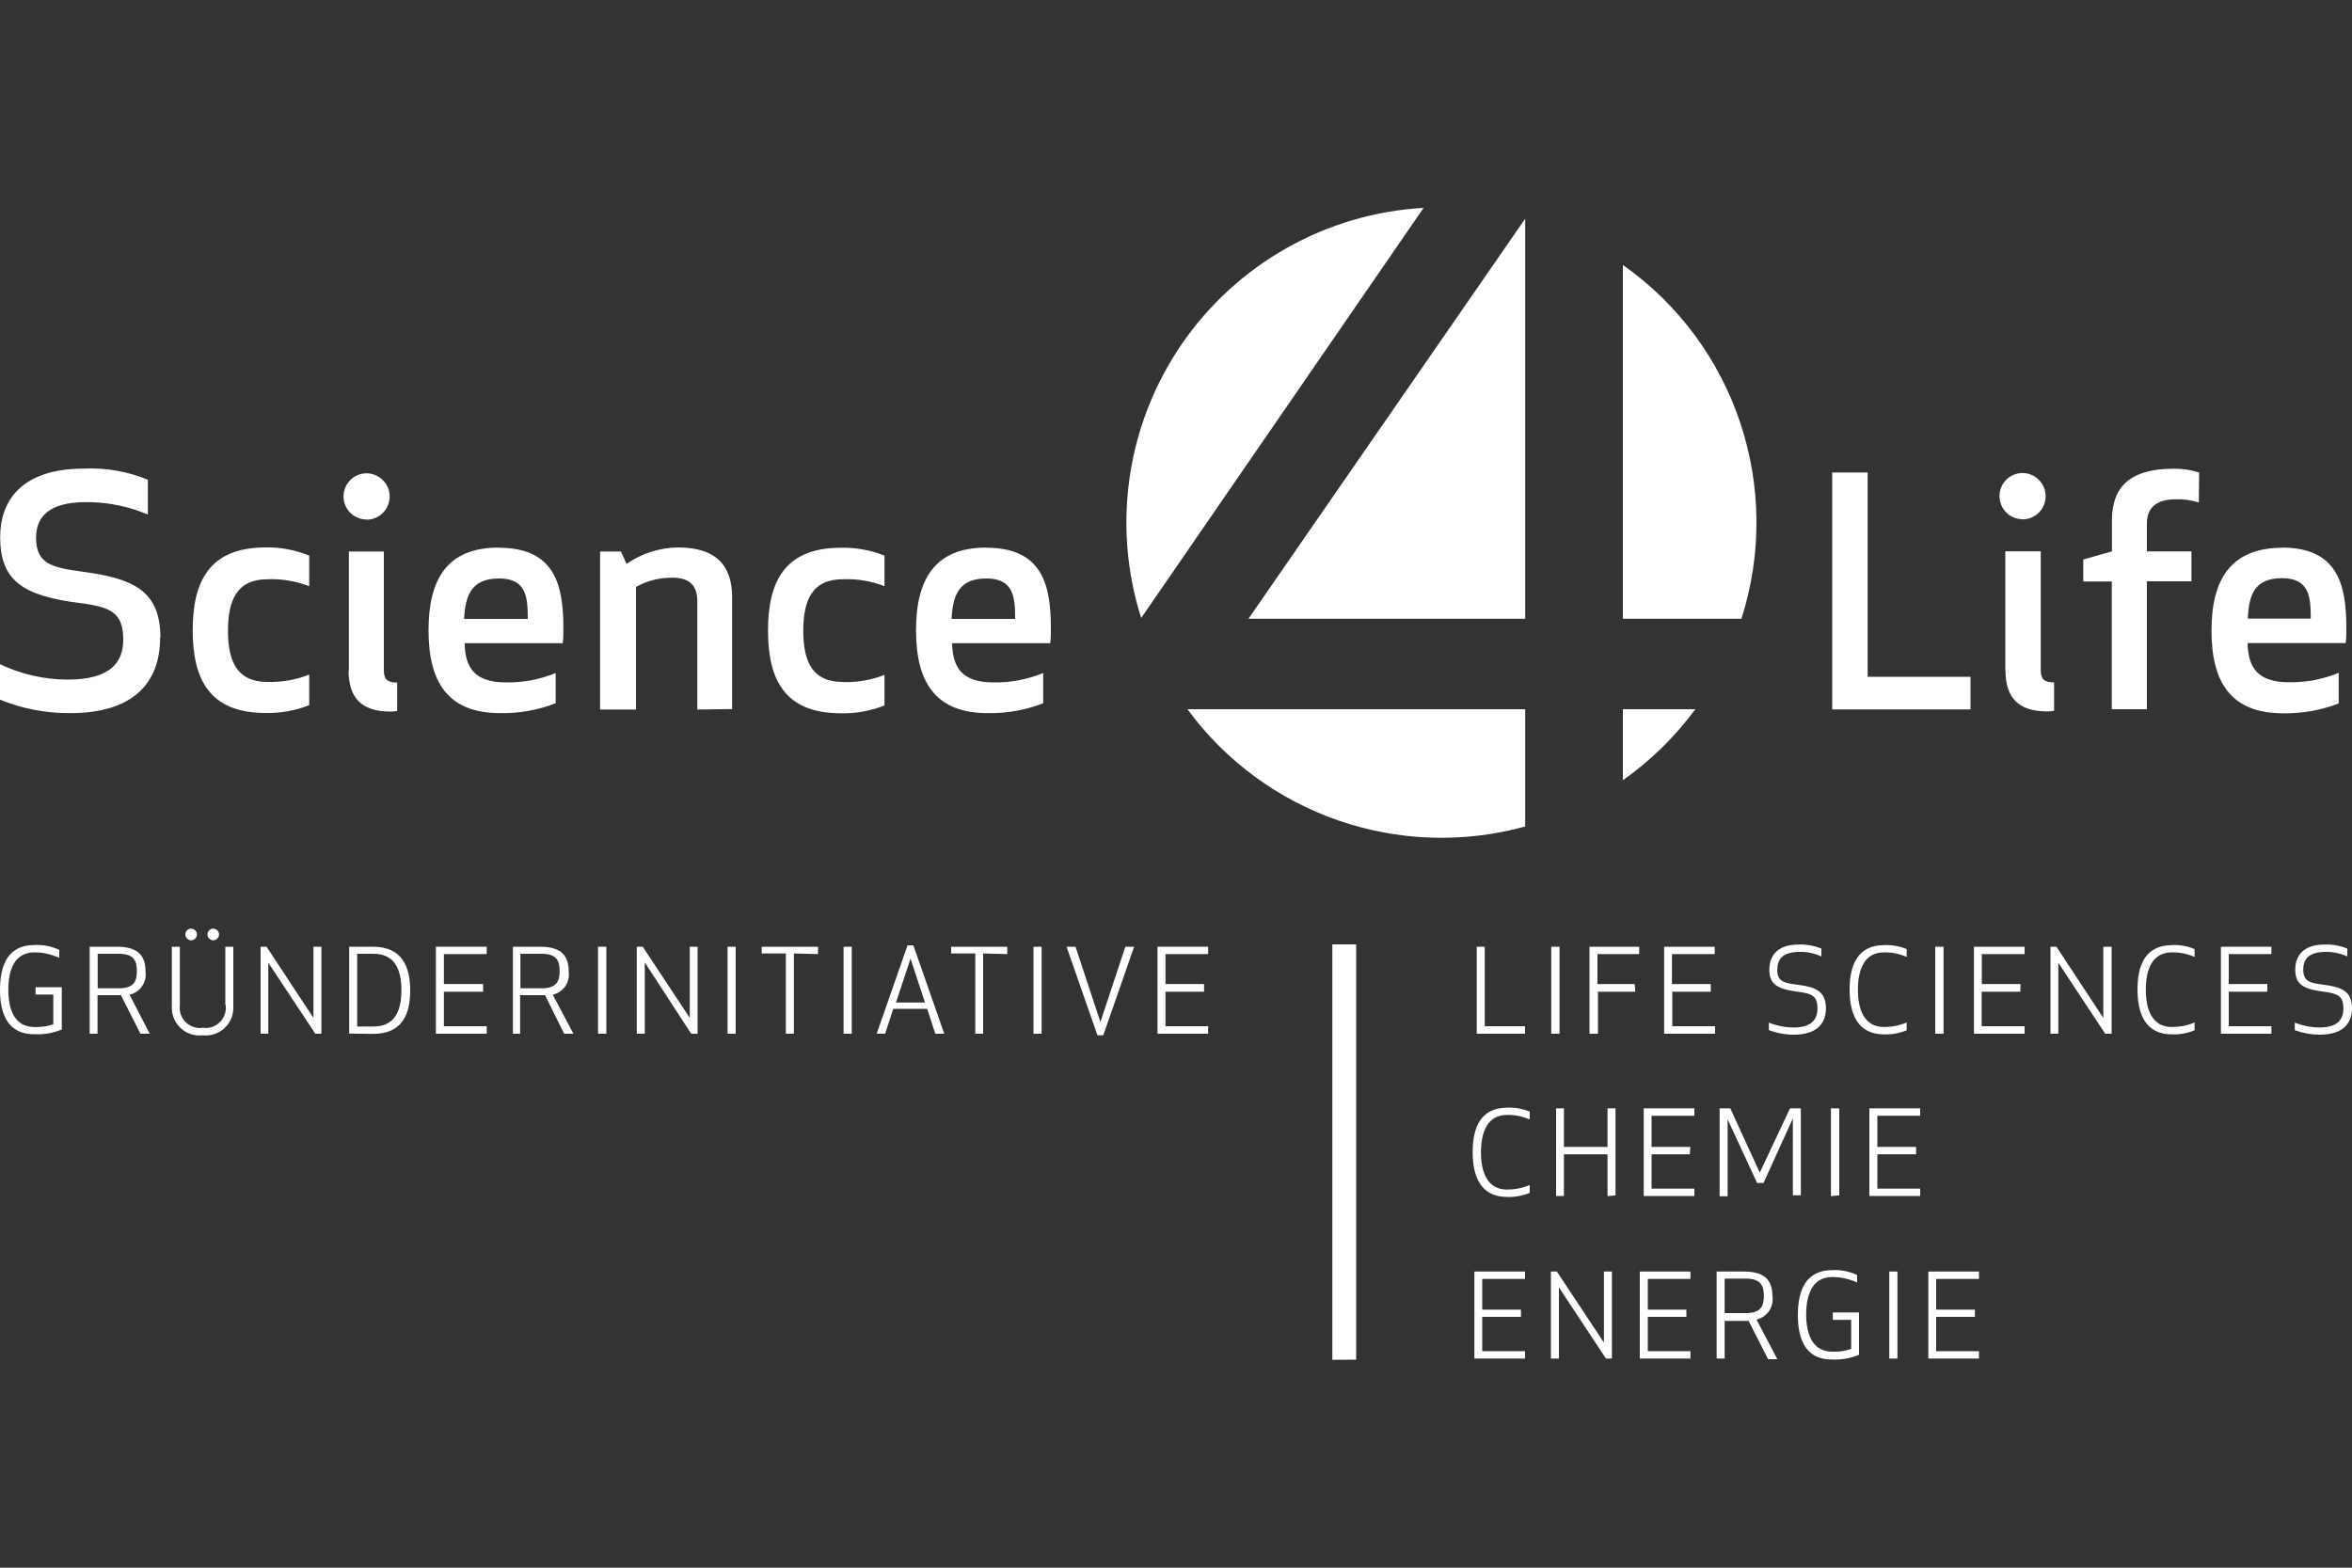
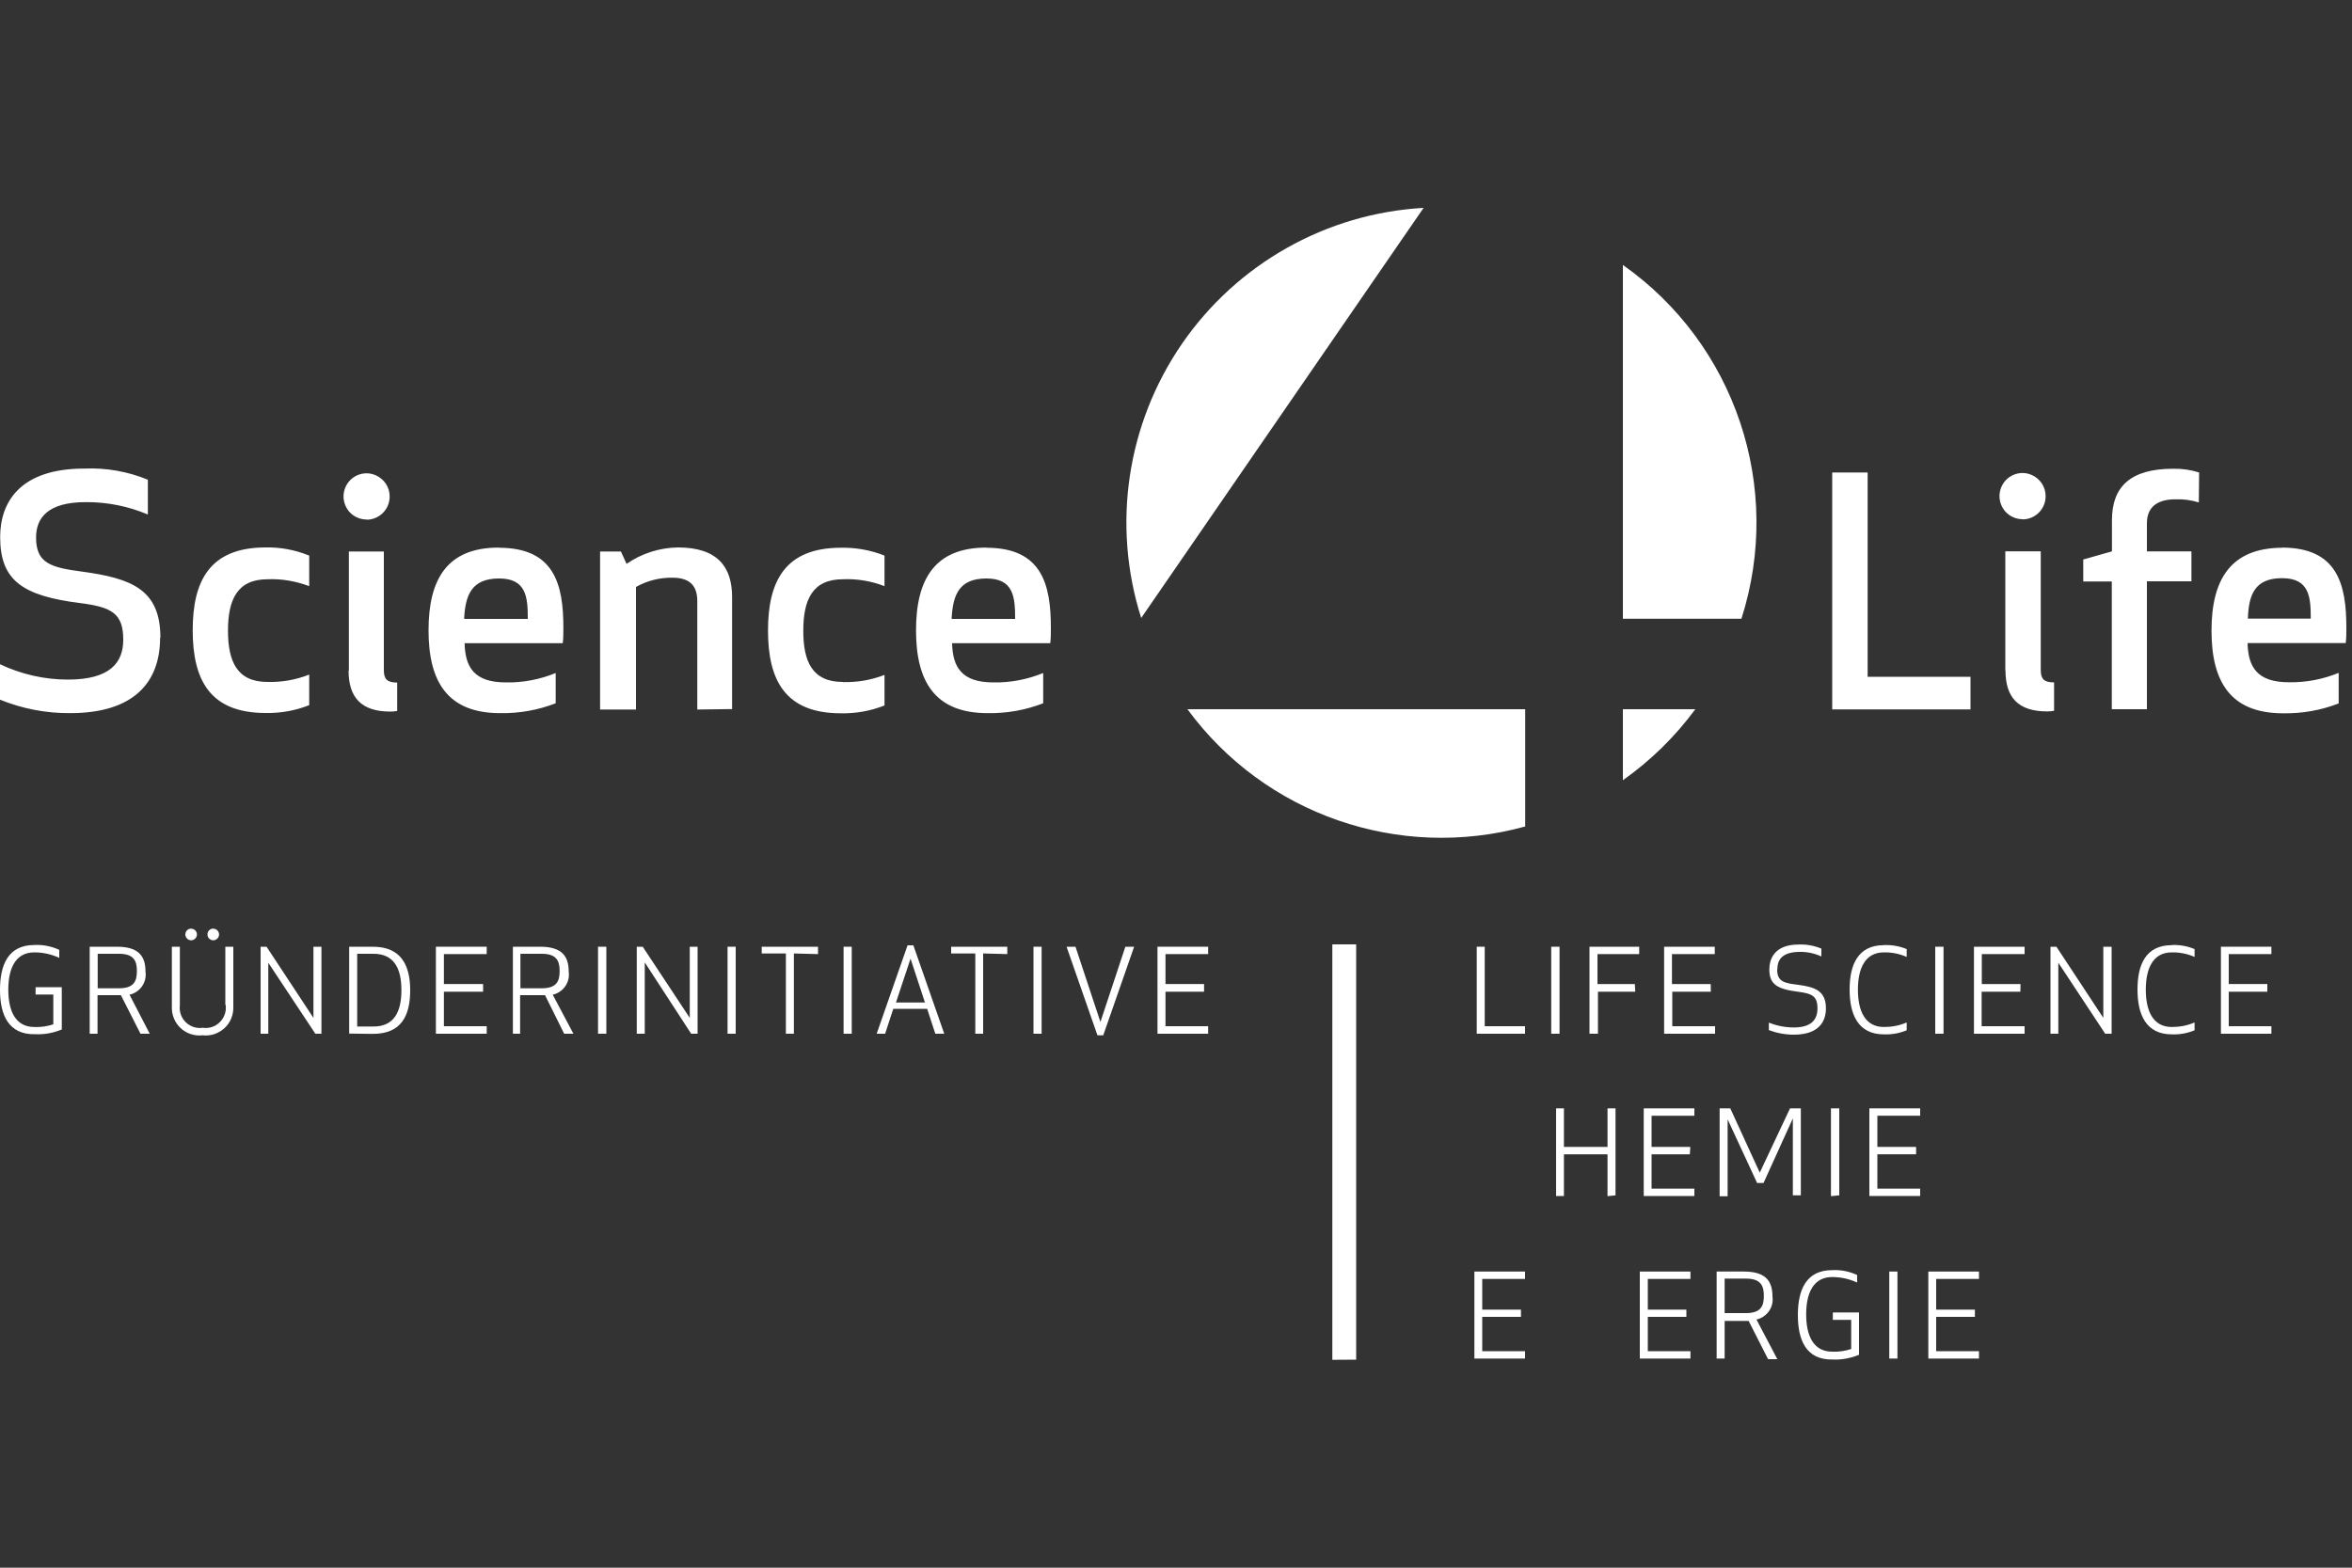
<svg xmlns="http://www.w3.org/2000/svg" id="Ebene_1" viewBox="0 0 150 100">
  <rect x="0" y="0" width="150" height="100" fill="#333333" stroke="none" />
  <g id="Page-1">
    <g id="A1">
      <g id="Group">
        <g id="s4l_sublogo">
          <polygon id="Path" points="94.69 65.46 97.26 65.46 97.26 65.94 94.18 65.94 94.18 60.39 94.69 60.39 94.69 65.46" fill="#fff" />
          <polygon id="Path1" data-name="Path" points="98.93 65.94 98.93 60.39 99.46 60.39 99.46 65.94 98.93 65.94" fill="#fff" />
          <polygon id="Path2" data-name="Path" points="104.29 63.26 101.91 63.26 101.91 65.94 101.37 65.94 101.37 60.39 104.54 60.39 104.54 60.86 101.88 60.86 101.88 62.77 104.26 62.77 104.29 63.26" fill="#fff" />
          <polygon id="Path3" data-name="Path" points="109.11 63.26 106.65 63.26 106.65 65.46 109.38 65.46 109.38 65.94 106.13 65.94 106.13 60.39 109.36 60.39 109.36 60.86 106.63 60.86 106.63 62.77 109.1 62.77 109.11 63.26" fill="#fff" />
          <path id="Shape" d="M113.34,61.84c0,.79.46.87,1.34.98,1.09.14,1.77.4,1.77,1.5,0,.79-.4,1.68-2.05,1.68-.54,0-1.08-.1-1.59-.29v-.48c.5.2,1.04.31,1.59.31,1.16,0,1.51-.54,1.51-1.21,0-.79-.33-.95-1.25-1.07-1.32-.17-1.82-.47-1.82-1.42,0-.65.31-1.59,1.87-1.59.5-.02.99.07,1.45.26v.5c-.46-.21-.96-.31-1.46-.29-1.09.03-1.35.54-1.35,1.13ZM120.15,60.28c.5-.01.99.07,1.45.26v.5c-.46-.2-.95-.3-1.45-.29-1.22,0-1.66,1.05-1.66,2.38s.44,2.38,1.66,2.38c.5,0,.99-.09,1.45-.29v.5c-.46.19-.95.28-1.45.26-1.66,0-2.19-1.28-2.19-2.86s.53-2.83,2.19-2.83Z" fill="#fff" />
          <polygon id="Path4" data-name="Path" points="123.42 65.94 123.42 60.39 123.95 60.39 123.95 65.94 123.42 65.94" fill="#fff" />
          <polygon id="Path5" data-name="Path" points="128.85 63.26 126.38 63.26 126.38 65.46 129.12 65.46 129.12 65.94 125.89 65.94 125.89 60.39 129.12 60.39 129.12 60.86 126.39 60.86 126.39 62.77 128.86 62.77 128.85 63.26" fill="#fff" />
          <polygon id="Path6" data-name="Path" points="134.26 65.94 131.27 61.41 131.27 65.94 130.77 65.94 130.77 60.39 131.15 60.39 134.14 64.93 134.14 60.39 134.67 60.39 134.67 65.94 134.26 65.94" fill="#fff" />
          <path id="Path7" data-name="Path" d="M138.51,60.28c.5-.02.99.07,1.45.26v.5c-.46-.2-.95-.3-1.45-.29-1.22,0-1.66,1.05-1.66,2.38s.44,2.38,1.66,2.38c.5,0,.99-.09,1.45-.29v.5c-.46.19-.95.28-1.45.26-1.66,0-2.19-1.28-2.19-2.86s.52-2.83,2.19-2.83Z" fill="#fff" />
          <polygon id="Path8" data-name="Path" points="144.6 63.26 142.14 63.26 142.14 65.46 144.86 65.46 144.86 65.94 141.64 65.94 141.64 60.39 144.86 60.39 144.86 60.86 142.14 60.86 142.14 62.77 144.6 62.77 144.6 63.26" fill="#fff" />
-           <path id="Shape1" data-name="Shape" d="M146.89,61.84c0,.79.46.87,1.34.98,1.09.14,1.77.4,1.77,1.5,0,.79-.4,1.68-2.06,1.68-.54,0-1.08-.1-1.59-.29v-.48c.5.2,1.04.31,1.59.31,1.16,0,1.51-.54,1.51-1.21,0-.79-.33-.95-1.25-1.07-1.32-.17-1.82-.47-1.82-1.42,0-.65.31-1.59,1.87-1.59.5-.02.99.07,1.45.26v.5c-.46-.21-.96-.31-1.46-.29-1.09.03-1.35.54-1.35,1.13ZM96.11,70.65c.5-.01.99.07,1.45.26v.5c-.46-.2-.95-.3-1.45-.29-1.22,0-1.66,1.05-1.66,2.38s.44,2.38,1.66,2.38c.5,0,.99-.09,1.45-.29v.5c-.46.19-.95.28-1.45.26-1.66,0-2.19-1.28-2.19-2.86s.52-2.83,2.19-2.83Z" fill="#fff" />
          <polygon id="Path9" data-name="Path" points="102.52 76.3 102.52 73.63 99.74 73.63 99.74 76.29 99.24 76.29 99.24 70.7 99.74 70.7 99.74 73.16 102.52 73.16 102.52 70.7 103.03 70.7 103.03 76.25 102.52 76.3" fill="#fff" />
          <polygon id="Path10" data-name="Path" points="107.77 73.63 105.33 73.63 105.33 75.82 108.06 75.82 108.06 76.29 104.83 76.29 104.83 70.7 108.06 70.7 108.06 71.17 105.33 71.17 105.33 73.16 107.8 73.16 107.77 73.63" fill="#fff" />
          <polygon id="Path11" data-name="Path" points="112.47 75.46 112.06 75.46 110.18 71.4 110.18 76.31 109.67 76.31 109.67 70.7 110.35 70.7 112.23 74.8 114.16 70.7 114.85 70.7 114.85 76.25 114.34 76.25 114.34 71.34 112.47 75.46" fill="#fff" />
          <polygon id="Path12" data-name="Path" points="116.77 76.3 116.77 70.7 117.3 70.7 117.3 76.25 116.77 76.3" fill="#fff" />
          <polygon id="Path13" data-name="Path" points="122.2 73.63 119.73 73.63 119.73 75.82 122.46 75.82 122.46 76.29 119.22 76.29 119.22 70.7 122.46 70.7 122.46 71.17 119.73 71.17 119.73 73.16 122.2 73.16 122.2 73.63" fill="#fff" />
          <polygon id="Path14" data-name="Path" points="97 84 94.53 84 94.53 86.19 97.26 86.19 97.26 86.66 94.03 86.66 94.03 81.11 97.26 81.11 97.26 81.58 94.53 81.58 94.53 83.54 97 83.54 97 84" fill="#fff" />
-           <polygon id="Path15" data-name="Path" points="102.42 86.66 99.42 82.12 99.42 86.66 98.91 86.66 98.91 81.11 99.29 81.11 102.29 85.64 102.29 81.11 102.8 81.11 102.8 86.66 102.42 86.66" fill="#fff" />
          <polygon id="Path16" data-name="Path" points="107.55 84 105.09 84 105.09 86.19 107.81 86.19 107.81 86.66 104.58 86.66 104.58 81.11 107.81 81.11 107.81 81.58 105.09 81.58 105.09 83.54 107.55 83.54 107.55 84" fill="#fff" />
          <path id="Shape2" data-name="Shape" d="M109.99,86.66h-.51v-5.55h1.74c1.39,0,1.82.61,1.82,1.59.1.68-.35,1.32-1.02,1.47l1.33,2.53h-.59l-1.24-2.44h-1.53v2.4ZM109.99,83.76h1.37c.99,0,1.13-.51,1.13-1.1s-.15-1.1-1.13-1.1h-1.37v2.2ZM114.66,83.88c0-1.59.52-2.86,2.19-2.86.55-.03,1.09.08,1.59.31v.48c-.5-.23-1.04-.35-1.59-.35-1.22,0-1.66,1.05-1.66,2.38s.44,2.38,1.66,2.38c.41.02.82-.04,1.21-.17v-1.86h-1.17v-.47h1.67v2.7c-.54.22-1.12.33-1.7.3-1.67.03-2.2-1.24-2.2-2.83Z" fill="#fff" />
          <polygon id="Path17" data-name="Path" points="120.49 86.66 120.49 81.11 121.01 81.11 121.01 86.66 120.49 86.66" fill="#fff" />
          <polygon id="Path18" data-name="Path" points="125.95 84 123.48 84 123.48 86.19 126.21 86.19 126.21 86.66 122.98 86.66 122.98 81.11 126.21 81.11 126.21 81.58 123.48 81.58 123.48 83.54 125.95 83.54 125.95 84" fill="#fff" />
          <path id="Shape3" data-name="Shape" d="M0,63.14c0-1.59.52-2.86,2.19-2.86.55-.03,1.09.08,1.59.31v.51c-.5-.23-1.04-.35-1.59-.35-1.22,0-1.66,1.05-1.66,2.38s.44,2.38,1.66,2.38c.41.02.82-.04,1.21-.17v-1.9h-1.13v-.47h1.67v2.7c-.54.22-1.12.33-1.7.3-1.7.04-2.24-1.24-2.24-2.82ZM6.23,65.94h-.51v-5.55h1.74c1.39,0,1.82.61,1.82,1.59.1.68-.35,1.32-1.02,1.47l1.29,2.49h-.59l-1.25-2.46h-1.49v2.46ZM6.23,63.04h1.37c.99,0,1.13-.51,1.13-1.1s-.15-1.1-1.13-1.1h-1.37v2.2ZM14.37,64.1v-3.71h.51v3.82c.02.52-.18,1.02-.56,1.37-.38.35-.89.52-1.4.46-.51.06-1.03-.11-1.4-.46-.38-.35-.58-.85-.56-1.37v-3.82h.51v3.74c-.05.4.09.8.38,1.08.29.28.69.41,1.09.35.4.06.81-.08,1.09-.37.29-.29.42-.7.36-1.1h0ZM12.19,59.24c.21,0,.37.17.37.37s-.17.37-.37.37-.37-.17-.37-.37c0-.1.04-.2.11-.27.07-.07.17-.11.27-.1h0ZM13.6,59.24c.21,0,.37.17.37.37s-.17.37-.37.37-.37-.17-.37-.37c0-.1.04-.2.11-.27.07-.07.17-.11.27-.11h0Z" fill="#fff" />
          <polygon id="Path19" data-name="Path" points="20.11 65.94 17.11 61.41 17.11 65.94 16.62 65.94 16.62 60.39 17 60.39 19.99 64.93 19.99 60.39 20.5 60.39 20.5 65.94 20.11 65.94" fill="#fff" />
          <path id="Shape4" data-name="Shape" d="M22.27,65.94v-5.55h1.51c1.82,0,2.38,1.21,2.38,2.78s-.53,2.78-2.38,2.78l-1.51-.02ZM22.78,65.48h1.04c1.34,0,1.78-.98,1.78-2.32s-.44-2.32-1.78-2.32h-1.04v4.63Z" fill="#fff" />
          <polygon id="Path20" data-name="Path" points="30.81 63.26 28.31 63.26 28.31 65.46 31.04 65.46 31.04 65.94 27.8 65.94 27.8 60.39 31.04 60.39 31.04 60.86 28.31 60.86 28.31 62.77 30.81 62.77 30.81 63.26" fill="#fff" />
          <path id="Shape5" data-name="Shape" d="M33.19,65.94h-.48v-5.55h1.74c1.39,0,1.82.61,1.82,1.59.1.68-.35,1.32-1.02,1.47l1.32,2.49h-.59l-1.22-2.46h-1.59v2.46ZM33.19,63.04h1.37c.99,0,1.13-.51,1.13-1.1s-.15-1.1-1.13-1.1h-1.37v2.2Z" fill="#fff" />
          <polygon id="Path21" data-name="Path" points="38.14 65.94 38.14 60.39 38.67 60.39 38.67 65.94 38.14 65.94" fill="#fff" />
          <polygon id="Path22" data-name="Path" points="44.08 65.94 41.12 61.39 41.12 65.94 40.61 65.94 40.61 60.39 40.99 60.39 43.99 64.93 43.99 60.39 44.49 60.39 44.49 65.94 44.08 65.94" fill="#fff" />
          <polygon id="Path23" data-name="Path" points="46.4 65.94 46.4 60.39 46.92 60.39 46.92 65.94 46.4 65.94" fill="#fff" />
          <polygon id="Path24" data-name="Path" points="50.63 60.82 50.63 65.94 50.12 65.94 50.12 60.82 48.58 60.82 48.58 60.39 52.17 60.39 52.17 60.86 50.63 60.82" fill="#fff" />
          <polygon id="Path25" data-name="Path" points="53.8 65.94 53.8 60.39 54.32 60.39 54.32 65.94 53.8 65.94" fill="#fff" />
          <path id="Shape6" data-name="Shape" d="M55.91,65.94l1.97-5.64h.37l1.97,5.64h-.57l-.52-1.59h-2.16l-.52,1.59h-.55ZM57.14,63.95h1.85l-.92-2.8-.93,2.8Z" fill="#fff" />
          <polygon id="Path26" data-name="Path" points="62.7 60.82 62.7 65.94 62.2 65.94 62.2 60.82 60.66 60.82 60.66 60.39 64.24 60.39 64.24 60.86 62.7 60.82" fill="#fff" />
          <polygon id="Path27" data-name="Path" points="65.91 65.94 65.91 60.39 66.43 60.39 66.43 65.94 65.91 65.94" fill="#fff" />
          <polygon id="Path28" data-name="Path" points="72.33 60.39 70.36 66.04 69.99 66.04 68.02 60.39 68.59 60.39 70.18 65.19 71.77 60.39 72.33 60.39" fill="#fff" />
          <polygon id="Path29" data-name="Path" points="76.79 63.26 74.33 63.26 74.33 65.46 77.05 65.46 77.05 65.94 73.82 65.94 73.82 60.39 77.05 60.39 77.05 60.86 74.33 60.86 74.33 62.77 76.79 62.77 76.79 63.26" fill="#fff" />
          <polygon id="Path30" data-name="Path" points="84.97 86.74 84.97 60.24 86.49 60.24 86.49 86.73 84.97 86.74" fill="#fff" />
        </g>
        <g id="s4l_logo_min-2">
          <path id="Shape7" data-name="Shape" d="M119.11,43.17h6.56v2.08h-8.82v-15.11h2.26v13.03ZM127.89,42.77v-7.6h2.26v7.57c0,.56.2.79.85.79v1.81c-.15.03-.3.04-.44.04-1.84,0-2.66-.88-2.66-2.62ZM140.23,32.05c-.48-.15-.99-.22-1.49-.2-1.01,0-1.82.38-1.82,1.53v1.79h2.84v1.91h-2.84v8.16h-2.24v-8.15h-1.82v-1.4l1.83-.52v-1.99c0-2.16,1.21-3.28,3.91-3.28.56-.01,1.12.07,1.65.24l-.02,1.91ZM145.53,34.93c3.54,0,4.11,2.34,4.11,5.11,0,.34,0,.67-.04.98h-6.26c.04,1.51.59,2.5,2.64,2.5,1.09.02,2.17-.19,3.17-.6v1.95c-1.13.44-2.33.65-3.54.63-3.36,0-4.57-2.01-4.57-5.28s1.24-5.28,4.53-5.28h-.02ZM143.33,39.46h4.04c0-1.37-.08-2.58-1.83-2.58s-2.13,1.07-2.18,2.58h-.02ZM128.99,33.12c-.6,0-1.14-.36-1.36-.91-.23-.55-.1-1.19.32-1.61.42-.42,1.06-.55,1.61-.31s.91.77.9,1.37c0,.81-.66,1.47-1.47,1.47h0ZM10.21,40.68c0,2.86-1.69,4.81-5.74,4.81-1.53.01-3.05-.28-4.47-.86v-2.26c1.35.64,2.83.98,4.33.98,2.72,0,3.53-1.11,3.53-2.54,0-1.67-.71-2.08-2.74-2.34-3.69-.46-5.11-1.45-5.11-4.21,0-2.21,1.25-4.37,5.36-4.37,1.39-.06,2.77.18,4.06.71v2.22c-1.25-.53-2.6-.8-3.96-.79-2.38,0-3.17.97-3.17,2.26,0,1.63.93,1.91,2.92,2.17,3.16.43,5.01,1.13,5.01,4.22ZM17.1,43.5c.9.02,1.79-.14,2.62-.47v1.95c-.88.35-1.83.52-2.78.5-3.57,0-4.65-2.13-4.65-5.28s1.09-5.28,4.65-5.28c.95-.02,1.9.16,2.78.52v1.95c-.85-.32-1.75-.48-2.66-.44-1.95,0-2.52,1.33-2.52,3.28s.57,3.27,2.52,3.27h.03ZM22.25,42.78v-7.6h2.23v7.57c0,.56.2.79.85.79v1.81c-.15.03-.3.04-.44.04-1.83,0-2.66-.88-2.66-2.62h.03ZM31.82,34.94c3.54,0,4.11,2.34,4.11,5.11,0,.34,0,.67-.04.98h-6.26c.04,1.51.59,2.5,2.64,2.5,1.09.02,2.17-.19,3.17-.6v1.93c-1.13.44-2.33.65-3.54.63-3.36,0-4.57-2.01-4.57-5.28s1.19-5.28,4.47-5.28h.03ZM29.63,39.48h4.03c0-1.37-.08-2.58-1.83-2.58s-2.15,1.05-2.23,2.56l.03.02ZM44.47,45.26v-6.92c0-1.02-.52-1.49-1.59-1.49-.81-.01-1.61.19-2.32.59v7.82h-2.29v-10.08h1.33l.36.79c.96-.67,2.1-1.03,3.27-1.05,2.56,0,3.46,1.27,3.46,3.17v7.14l-2.24.03ZM53.77,43.51c.9.02,1.8-.13,2.64-.46v1.95c-.88.35-1.83.52-2.78.5-3.57,0-4.65-2.13-4.65-5.28s1.09-5.28,4.65-5.28c.95-.02,1.9.15,2.78.5v1.95c-.85-.33-1.76-.48-2.66-.44-1.95,0-2.52,1.33-2.52,3.28s.56,3.27,2.52,3.27l.02.02ZM62.91,34.94c3.54,0,4.11,2.34,4.11,5.11,0,.34,0,.67-.04.98h-6.26c.04,1.51.59,2.5,2.64,2.5,1.09.02,2.17-.19,3.17-.6v1.93c-1.13.44-2.33.65-3.54.63-3.36,0-4.57-2.01-4.57-5.28s1.2-5.28,4.48-5.28h.02ZM60.71,39.48h4.03c0-1.37-.08-2.58-1.83-2.58s-2.14,1.05-2.22,2.56l.02.02ZM23.38,33.14c-.6,0-1.14-.36-1.36-.91-.23-.55-.1-1.19.32-1.61s1.06-.55,1.61-.31.91.77.9,1.37c0,.81-.66,1.47-1.47,1.47h0ZM103.5,39.47h7.56c2.68-8.37-.38-17.51-7.56-22.57v22.57Z" fill="#fff" />
-           <polygon id="Path31" data-name="Path" points="97.27 39.47 97.27 13.95 97.27 13.95 79.62 39.47 97.27 39.47" fill="#fff" />
          <path id="Shape8" data-name="Shape" d="M97.27,45.24h-21.54c4.93,6.72,13.5,9.69,21.54,7.48v-7.48ZM90.79,13.26c-6.2.35-11.89,3.56-15.41,8.67-3.52,5.12-4.48,11.57-2.6,17.49l18.01-26.16ZM103.5,45.24v4.53c1.77-1.25,3.33-2.78,4.62-4.53h-4.62Z" fill="#fff" />
        </g>
      </g>
    </g>
  </g>
</svg>